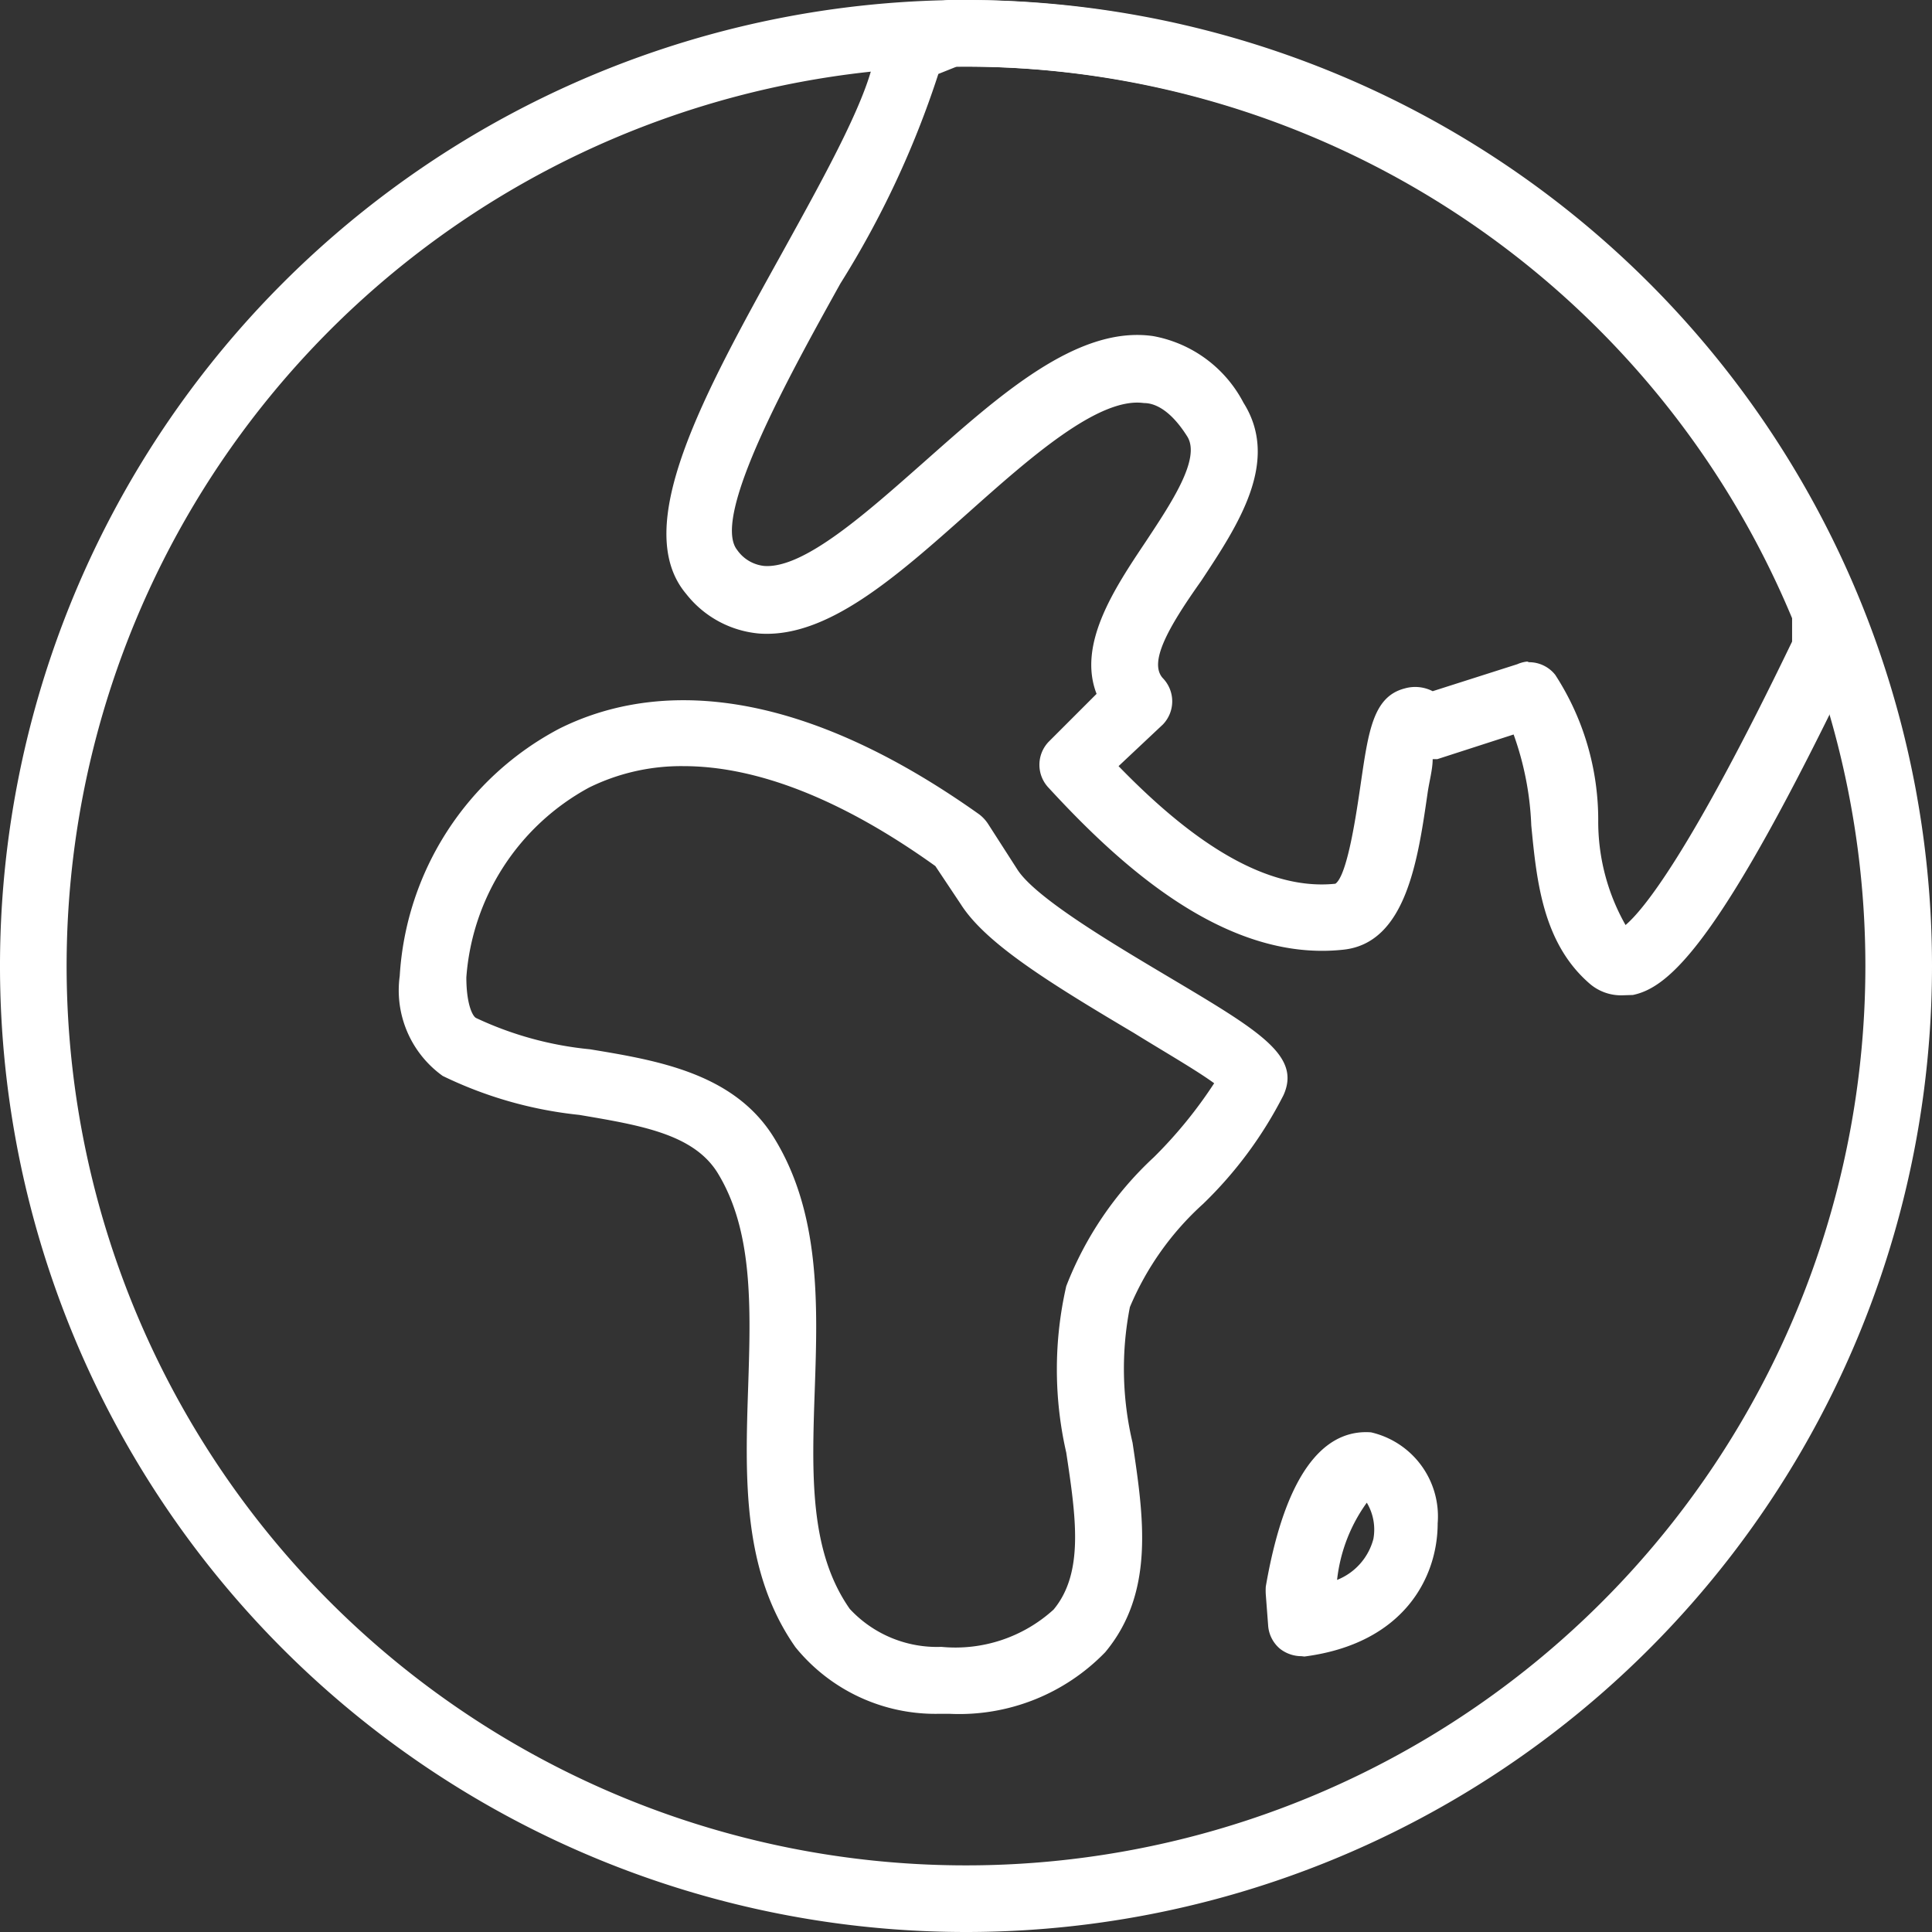
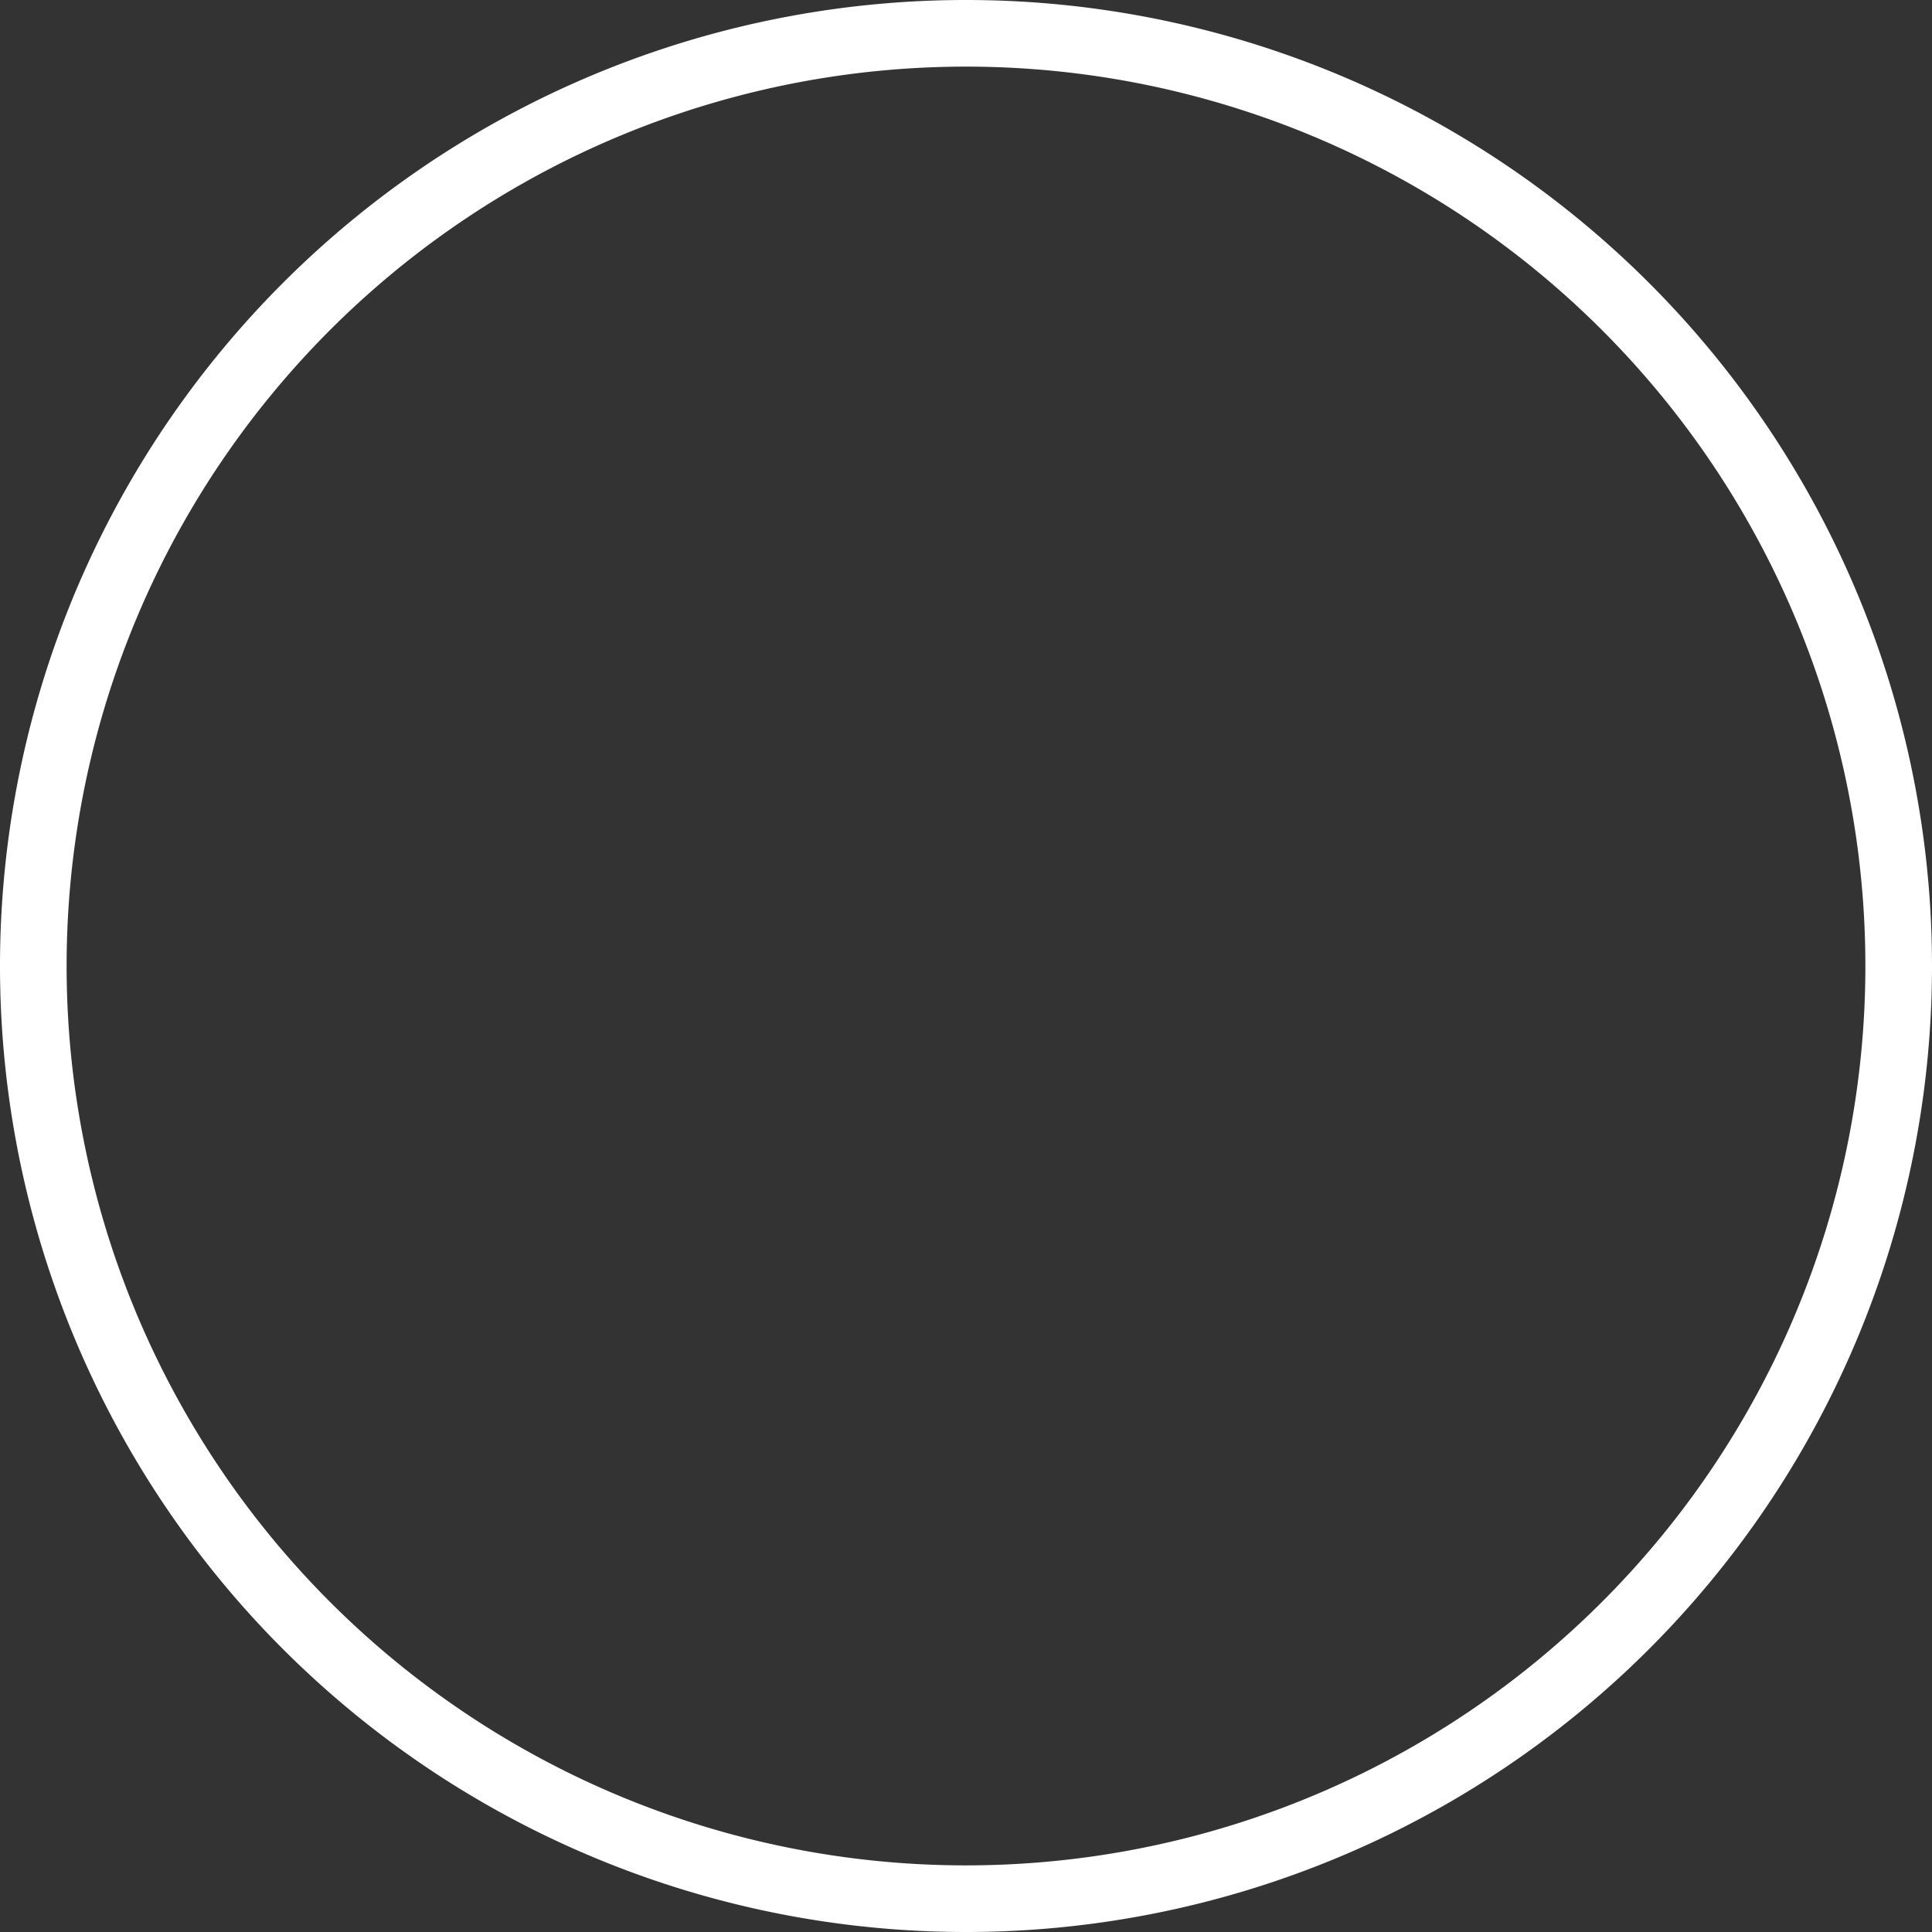
<svg xmlns="http://www.w3.org/2000/svg" viewBox="0 0 58 58">
  <rect x="0" y="0" width="58" height="58" fill="#333333" stroke="none" />
  <title>z-celeho-sveta</title>
  <g id="Layer_2" fill="#ffffff" data-name="Layer 2">
    <g id="Layer_1-2" data-name="Layer 1">
      <path d="M29,58A29,29,0,1,1,58,29,29,29,0,0,1,29,58ZM29,2A27,27,0,1,0,56,29,27,27,0,0,0,29,2Z" />
-       <path d="M28.51,51.45h-.33a5.41,5.41,0,0,1-4.3-2c-1.6-2.28-1.51-5.09-1.42-7.8.08-2.43.15-4.72-.93-6.46-.73-1.15-2.31-1.41-4.14-1.72a12.25,12.25,0,0,1-4.1-1.17,3.16,3.16,0,0,1-1.29-3,9,9,0,0,1,4.8-7.43c2.41-1.2,6.55-1.72,12.6,2.58a1.16,1.16,0,0,1,.26.28l.88,1.37c.54.85,2.85,2.22,4.53,3.22,2.74,1.63,4,2.37,3.46,3.56a12.27,12.27,0,0,1-2.41,3.26,8.74,8.74,0,0,0-2.2,3.1A9.62,9.62,0,0,0,34,43.31c.33,2.21.68,4.49-.82,6.29A6.1,6.1,0,0,1,28.51,51.45ZM20.52,23a6.26,6.26,0,0,0-2.83.64A7.07,7.07,0,0,0,14,29.34c0,.79.18,1.16.29,1.22a10.36,10.36,0,0,0,3.42.94c2,.33,4.31.71,5.51,2.63,1.41,2.26,1.33,5,1.24,7.58s-.16,4.86,1.05,6.59a3.57,3.57,0,0,0,2.75,1.14,4.38,4.38,0,0,0,3.37-1.12c.92-1.11.67-2.78.38-4.71a11.21,11.21,0,0,1,0-5,10.4,10.4,0,0,1,2.63-3.87,13.46,13.46,0,0,0,1.81-2.22c-.53-.39-1.59-1-2.41-1.51-2.58-1.53-4.46-2.7-5.2-3.87L28.08,26C25.29,24,22.73,23,20.52,23ZM39.07,49.72a1.05,1.05,0,0,1-.64-.22,1,1,0,0,1-.36-.71L38,47.87a1.93,1.93,0,0,1,0-.24c.69-4,2.09-4.71,3.16-4.63a2.59,2.59,0,0,1,2,2.73c0,1.61-1,3.61-4,4Zm2-4.66a4.86,4.86,0,0,0-.93,2.37,1.82,1.82,0,0,0,1.09-1.23A1.57,1.57,0,0,0,41,45.06Zm7.63-15.18a1.44,1.44,0,0,1-1-.37c-1.39-1.22-1.57-3.08-1.73-4.73a9.07,9.07,0,0,0-.53-2.73l-2.29.74-.14,0c0,.3-.1.66-.15,1-.29,2-.64,4.52-2.53,4.72-3.57.39-6.76-2.59-8.85-4.86a1,1,0,0,1,0-1.38l1.44-1.44c-.58-1.49.54-3.17,1.47-4.56.78-1.18,1.67-2.51,1.25-3.17-.6-.95-1.12-1-1.3-1-1.36-.19-3.44,1.66-5.27,3.29-2.18,1.94-4.24,3.77-6.27,3.63a3.13,3.13,0,0,1-2.2-1.19c-1.69-2,.53-6,2.88-10.24,1.32-2.39,2.69-4.85,2.8-6.11A1,1,0,0,1,26.9.59L28.14.08A.9.9,0,0,1,28.5,0h.35A28.93,28.93,0,0,1,55.69,18a1,1,0,0,1,.07.43l0,1.13a1,1,0,0,1-.1.38c-4,8.34-5.53,9.7-6.64,9.93Zm-2.8-10a1,1,0,0,1,.79.38,8,8,0,0,1,1.29,4.35,6.29,6.29,0,0,0,.82,3.16c.52-.44,1.92-2.12,5-8.51l0-.7A26.91,26.91,0,0,0,28.85,2h-.13l-.55.22a28.16,28.16,0,0,1-2.94,6.29c-1.46,2.63-3.9,7-3.1,8a1.13,1.13,0,0,0,.81.48c1.2.09,3.1-1.62,4.8-3.12,2.26-2,4.6-4.11,6.88-3.78a3.83,3.83,0,0,1,2.71,2c1.11,1.76-.16,3.67-1.27,5.35-1,1.41-1.58,2.45-1.15,2.92a1,1,0,0,1,0,1.39L33.58,23c1.76,1.81,4.14,3.78,6.51,3.53.37-.26.64-2.19.76-3,.23-1.57.37-2.61,1.31-2.86a1.15,1.15,0,0,1,.85.08l2.54-.81A1,1,0,0,1,45.85,19.86Z" />
    </g>
  </g>
</svg>